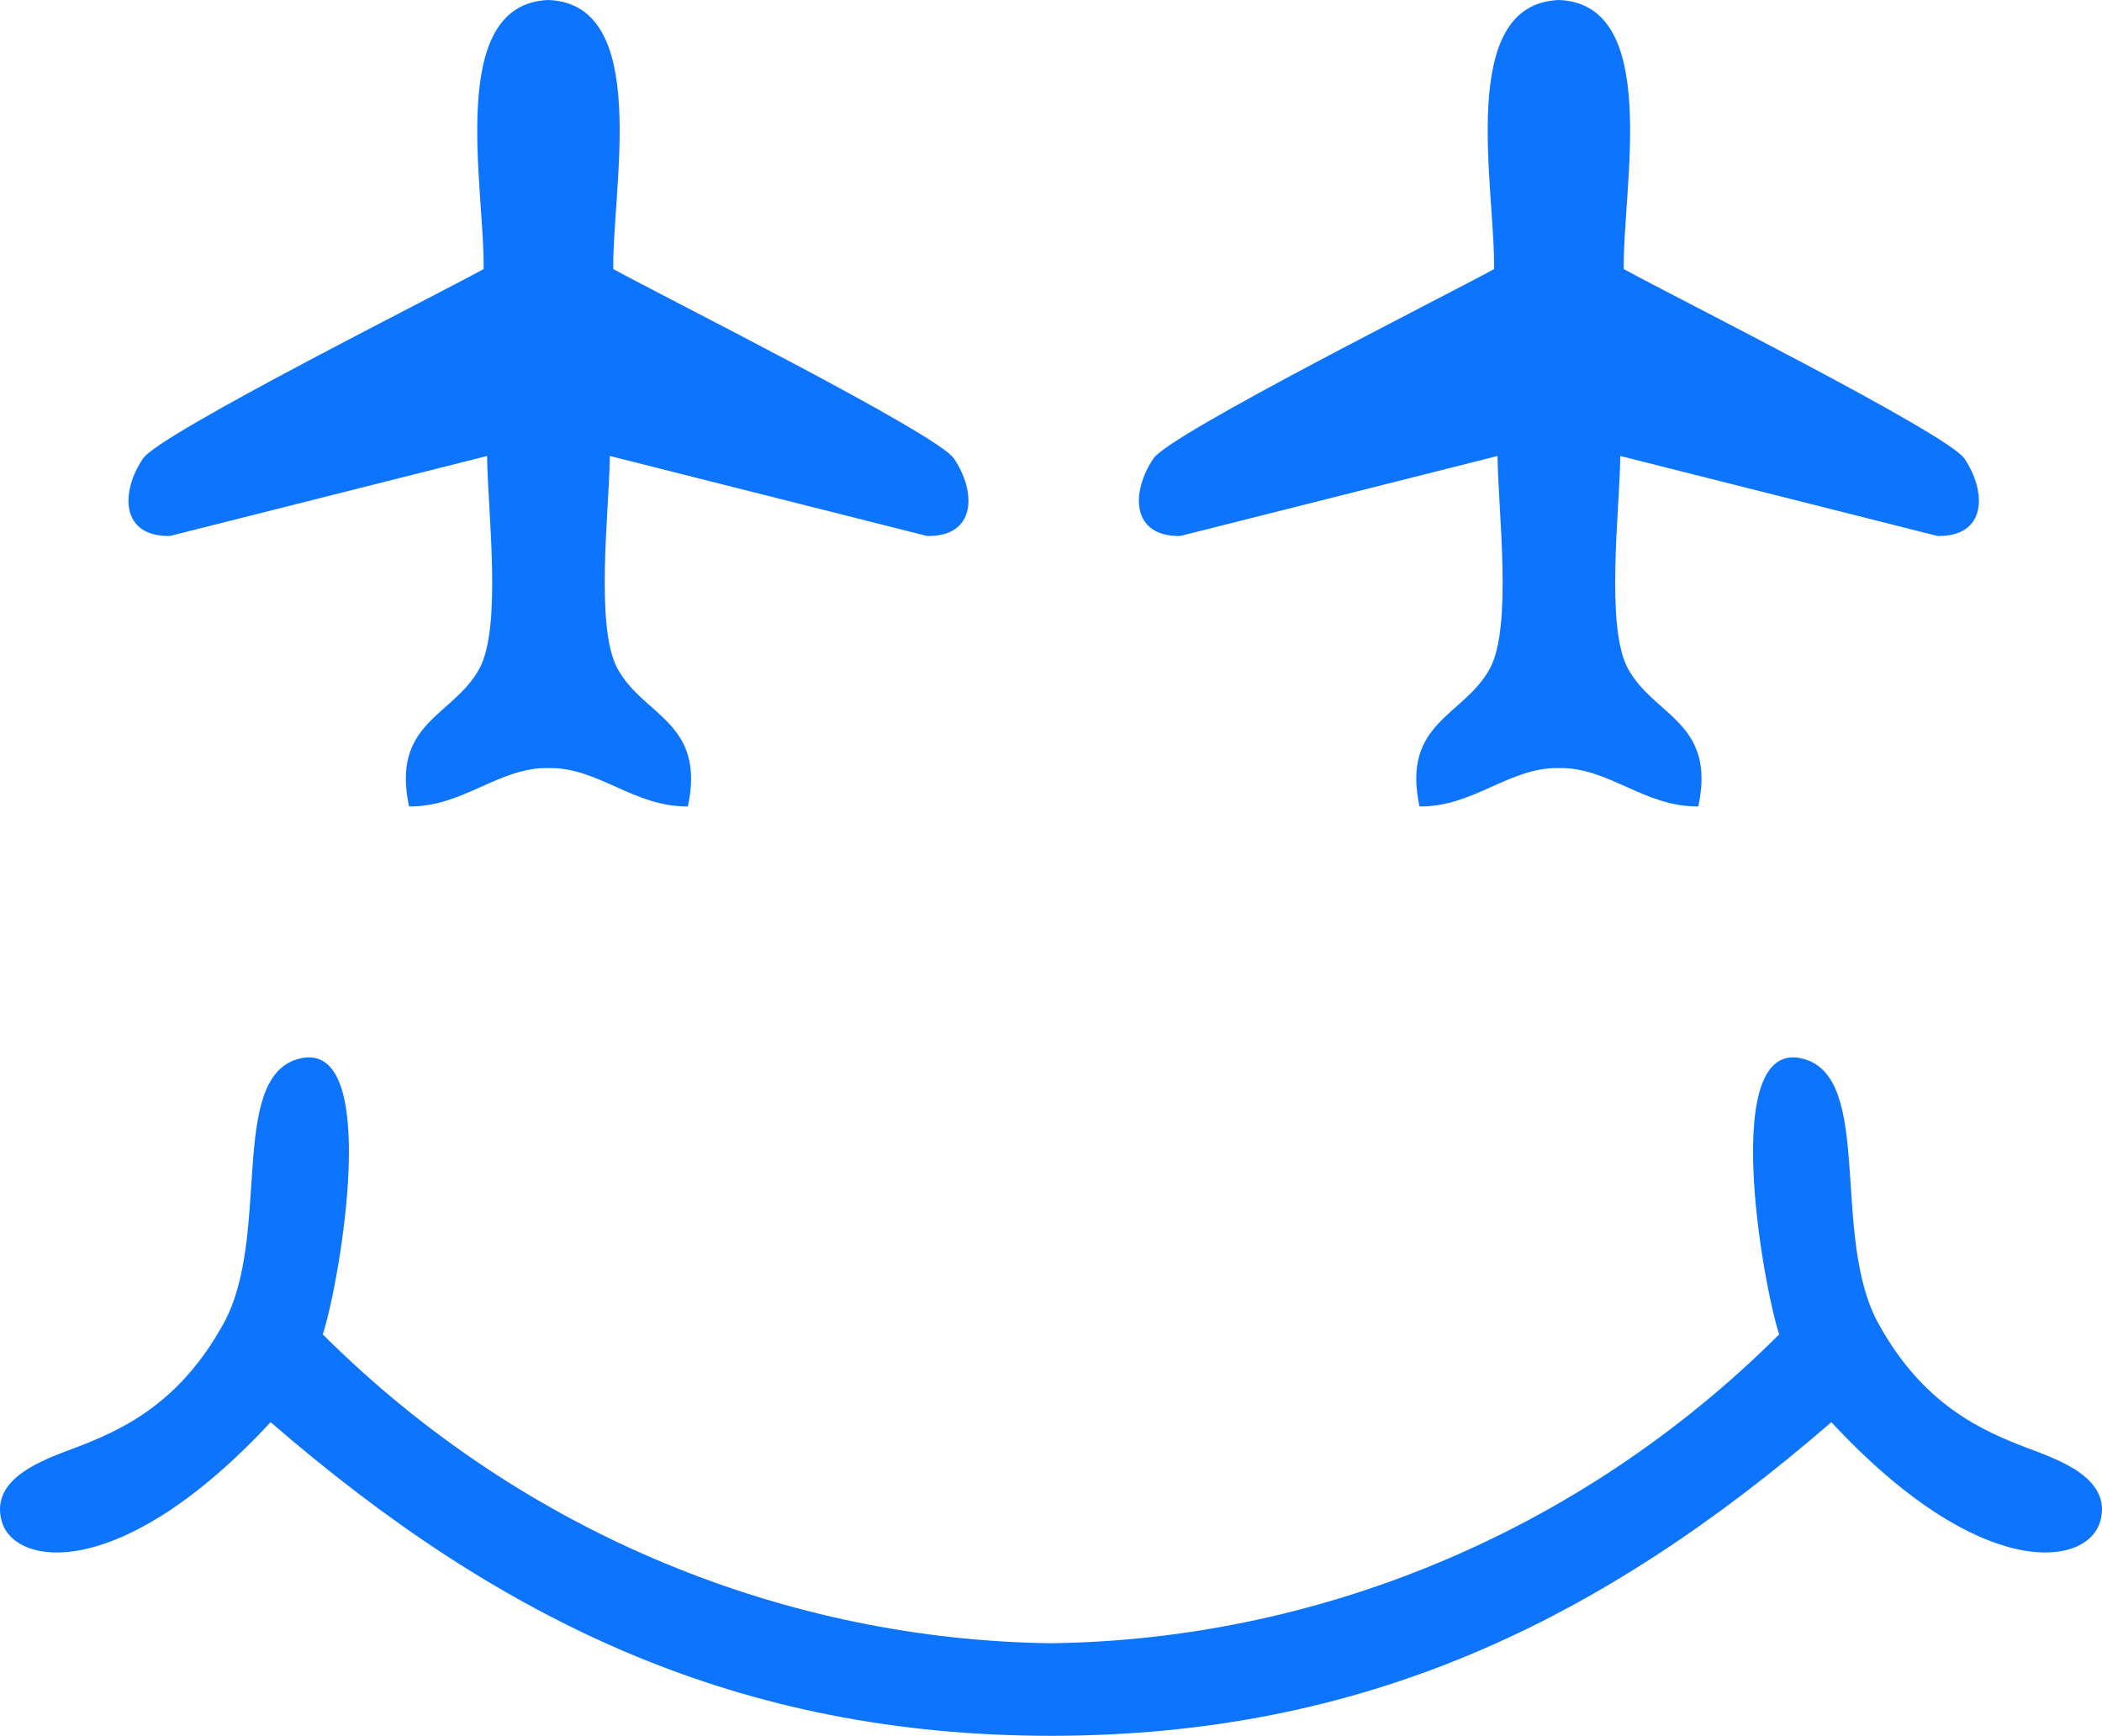
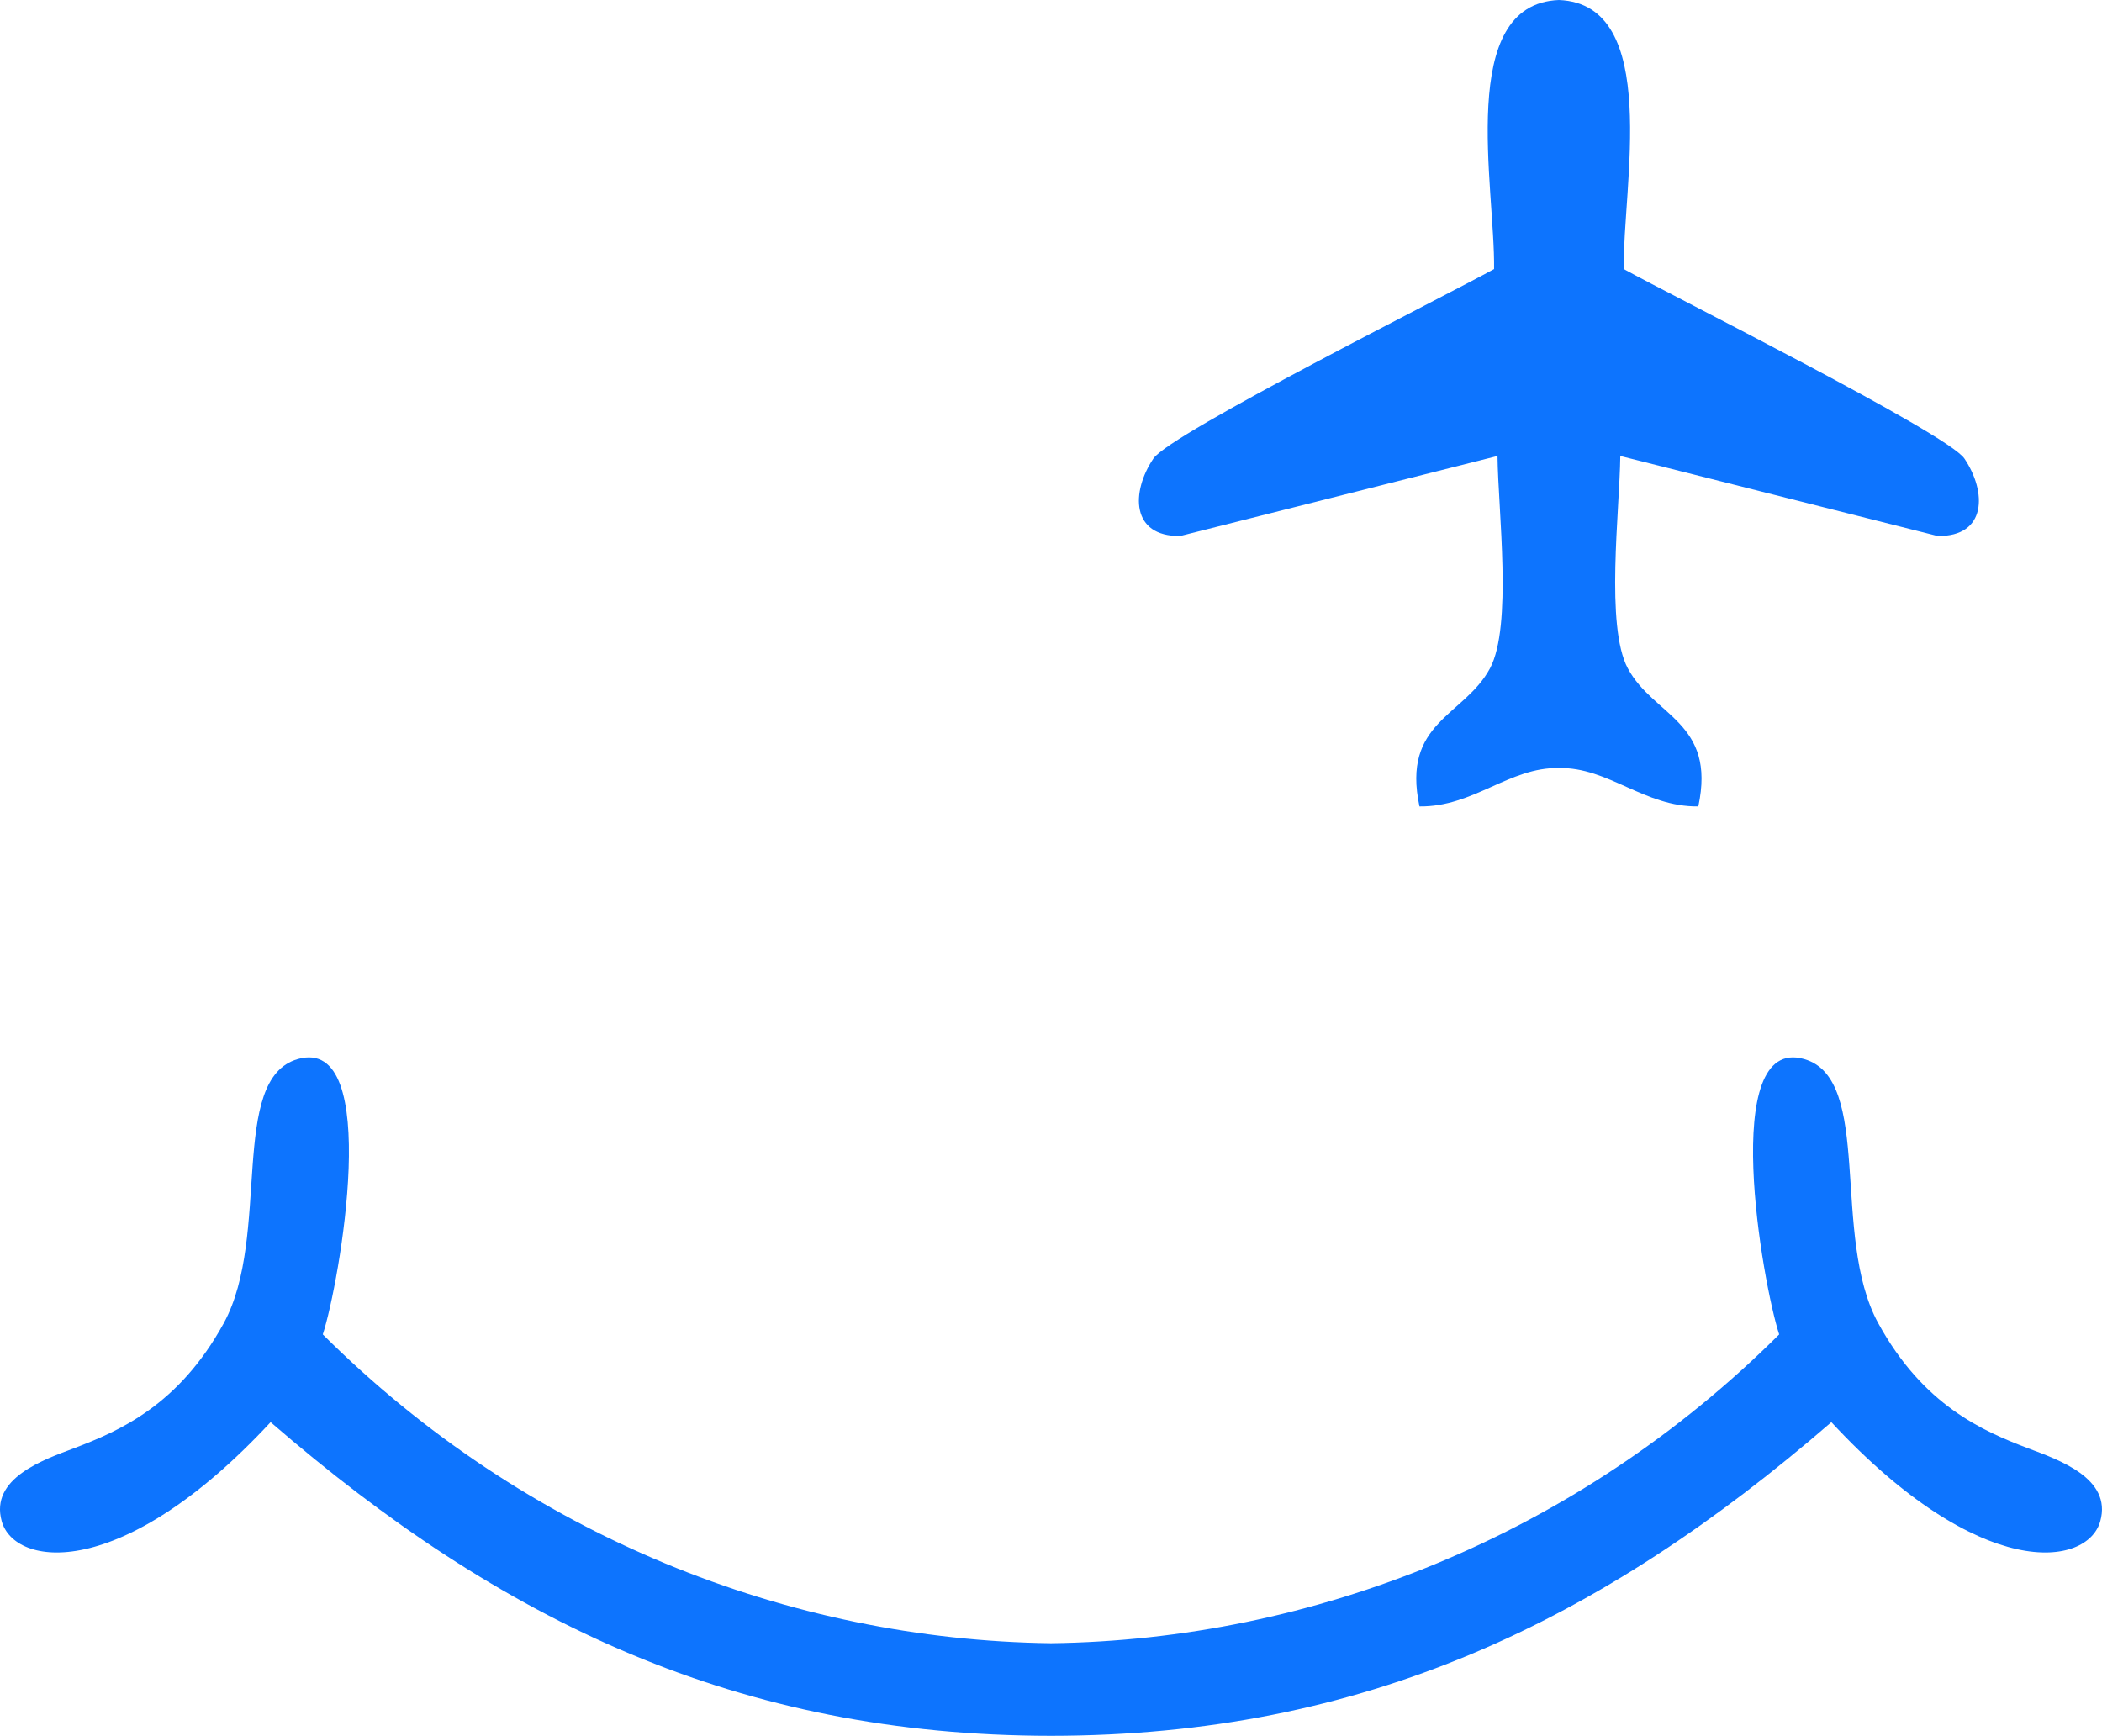
<svg xmlns="http://www.w3.org/2000/svg" xml:space="preserve" width="86.359mm" height="71.326mm" version="1.1" style="shape-rendering:geometricPrecision; text-rendering:geometricPrecision; image-rendering:optimizeQuality; fill-rule:evenodd; clip-rule:evenodd" viewBox="0 0 4725.55 3902.94">
  <defs>
    <style type="text/css"> .fil0 {fill:#0D74FE} </style>
  </defs>
  <g id="Слой_x0020_1">
    <path class="fil0" d="M3504.6 1726.97c111.31,-2.41 192.05,87.8 313.42,86.22 40.69,-190.3 -100.59,-202.68 -158.44,-310.35 -50.95,-94.86 -18.35,-354.19 -16.97,-477.6l713.27 179.9c110.91,1.73 111,-99.1 60.26,-174.22 -38.15,-56.47 -662.73,-368.65 -765.81,-426.03 -2.54,-183.49 85.39,-596.02 -145.74,-604.89 -231.12,8.88 -143.18,421.4 -145.73,604.89 -103.09,57.38 -727.67,369.56 -765.81,426.03 -50.74,75.12 -50.65,175.96 60.26,174.22l713.27 -179.9c1.38,123.4 33.99,382.74 -16.97,477.6 -57.85,107.68 -199.14,120.05 -158.44,310.35 121.38,1.58 202.12,-88.63 313.42,-86.22z" />
-     <path class="fil0" d="M1233.01 1726.97c111.3,-2.41 192.04,87.8 313.42,86.22 40.69,-190.3 -100.59,-202.68 -158.44,-310.35 -50.95,-94.86 -18.35,-354.19 -16.97,-477.6l713.27 179.9c110.91,1.73 111,-99.1 60.26,-174.22 -38.15,-56.47 -662.73,-368.65 -765.81,-426.03 -2.54,-183.49 85.39,-596.02 -145.73,-604.89 -231.13,8.88 -143.19,421.4 -145.73,604.89 -103.09,57.38 -727.67,369.56 -765.81,426.03 -50.74,75.12 -50.65,175.96 60.26,174.22l713.27 -179.9c1.38,123.4 33.99,382.74 -16.97,477.6 -57.85,107.68 -199.14,120.05 -158.44,310.35 121.38,1.58 202.12,-88.63 313.42,-86.22z" />
    <path class="fil0" d="M2362.77 3694.73c-587.35,-7.51 -1181.65,-240.31 -1637.07,-694.36 37.35,-113.9 136.19,-674.23 -56.17,-619.15 -156.2,44.59 -59.49,398 -166.34,593.56 -101.15,185.02 -234.75,242.8 -337.35,281.71 -67.42,25.54 -189.03,66.97 -161.99,163.86 28.8,103.11 268.99,138.86 604.54,-222.69 519.85,450.08 1052.5,704.78 1754.37,705.27 701.87,-0.49 1234.52,-255.19 1754.37,-705.27 335.55,361.54 575.73,325.8 604.54,222.69 27.05,-96.9 -94.57,-138.32 -161.99,-163.86 -102.6,-38.91 -236.19,-96.68 -337.35,-281.71 -106.85,-195.56 -10.14,-548.98 -166.34,-593.56 -192.36,-55.08 -93.52,505.24 -56.18,619.15 -455.41,454.06 -1049.71,686.85 -1637.07,694.36z" />
  </g>
</svg>